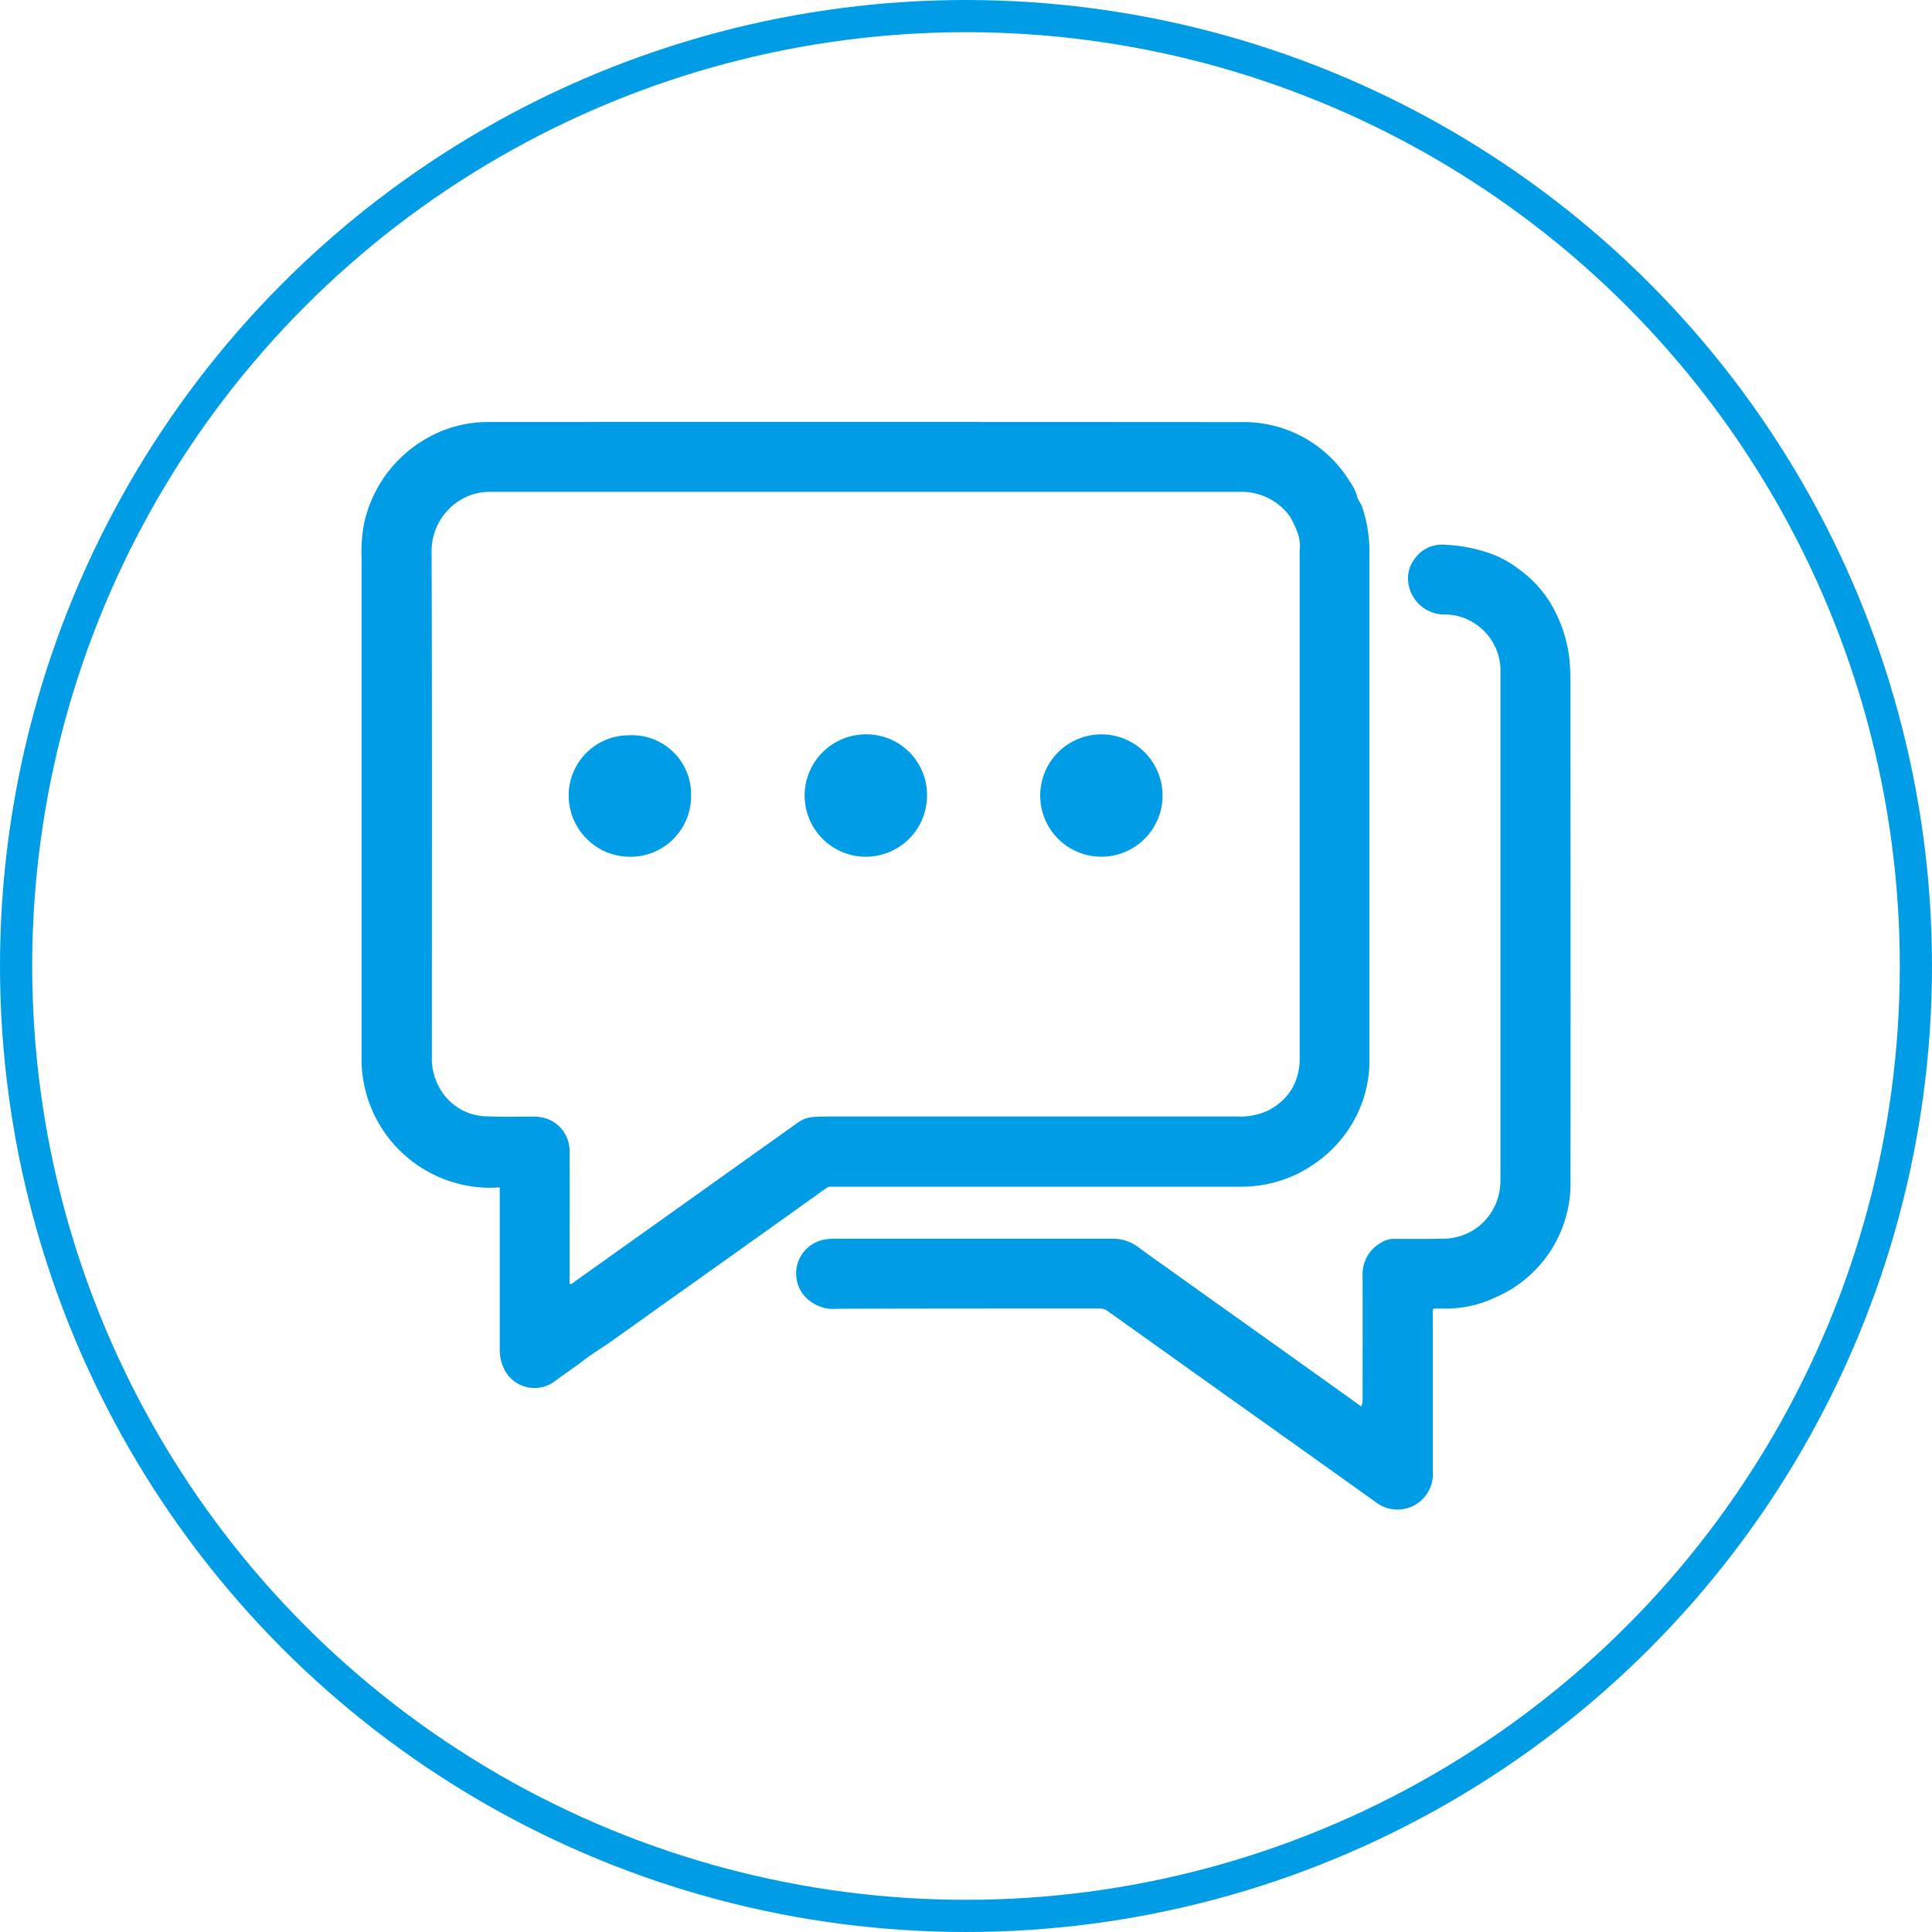
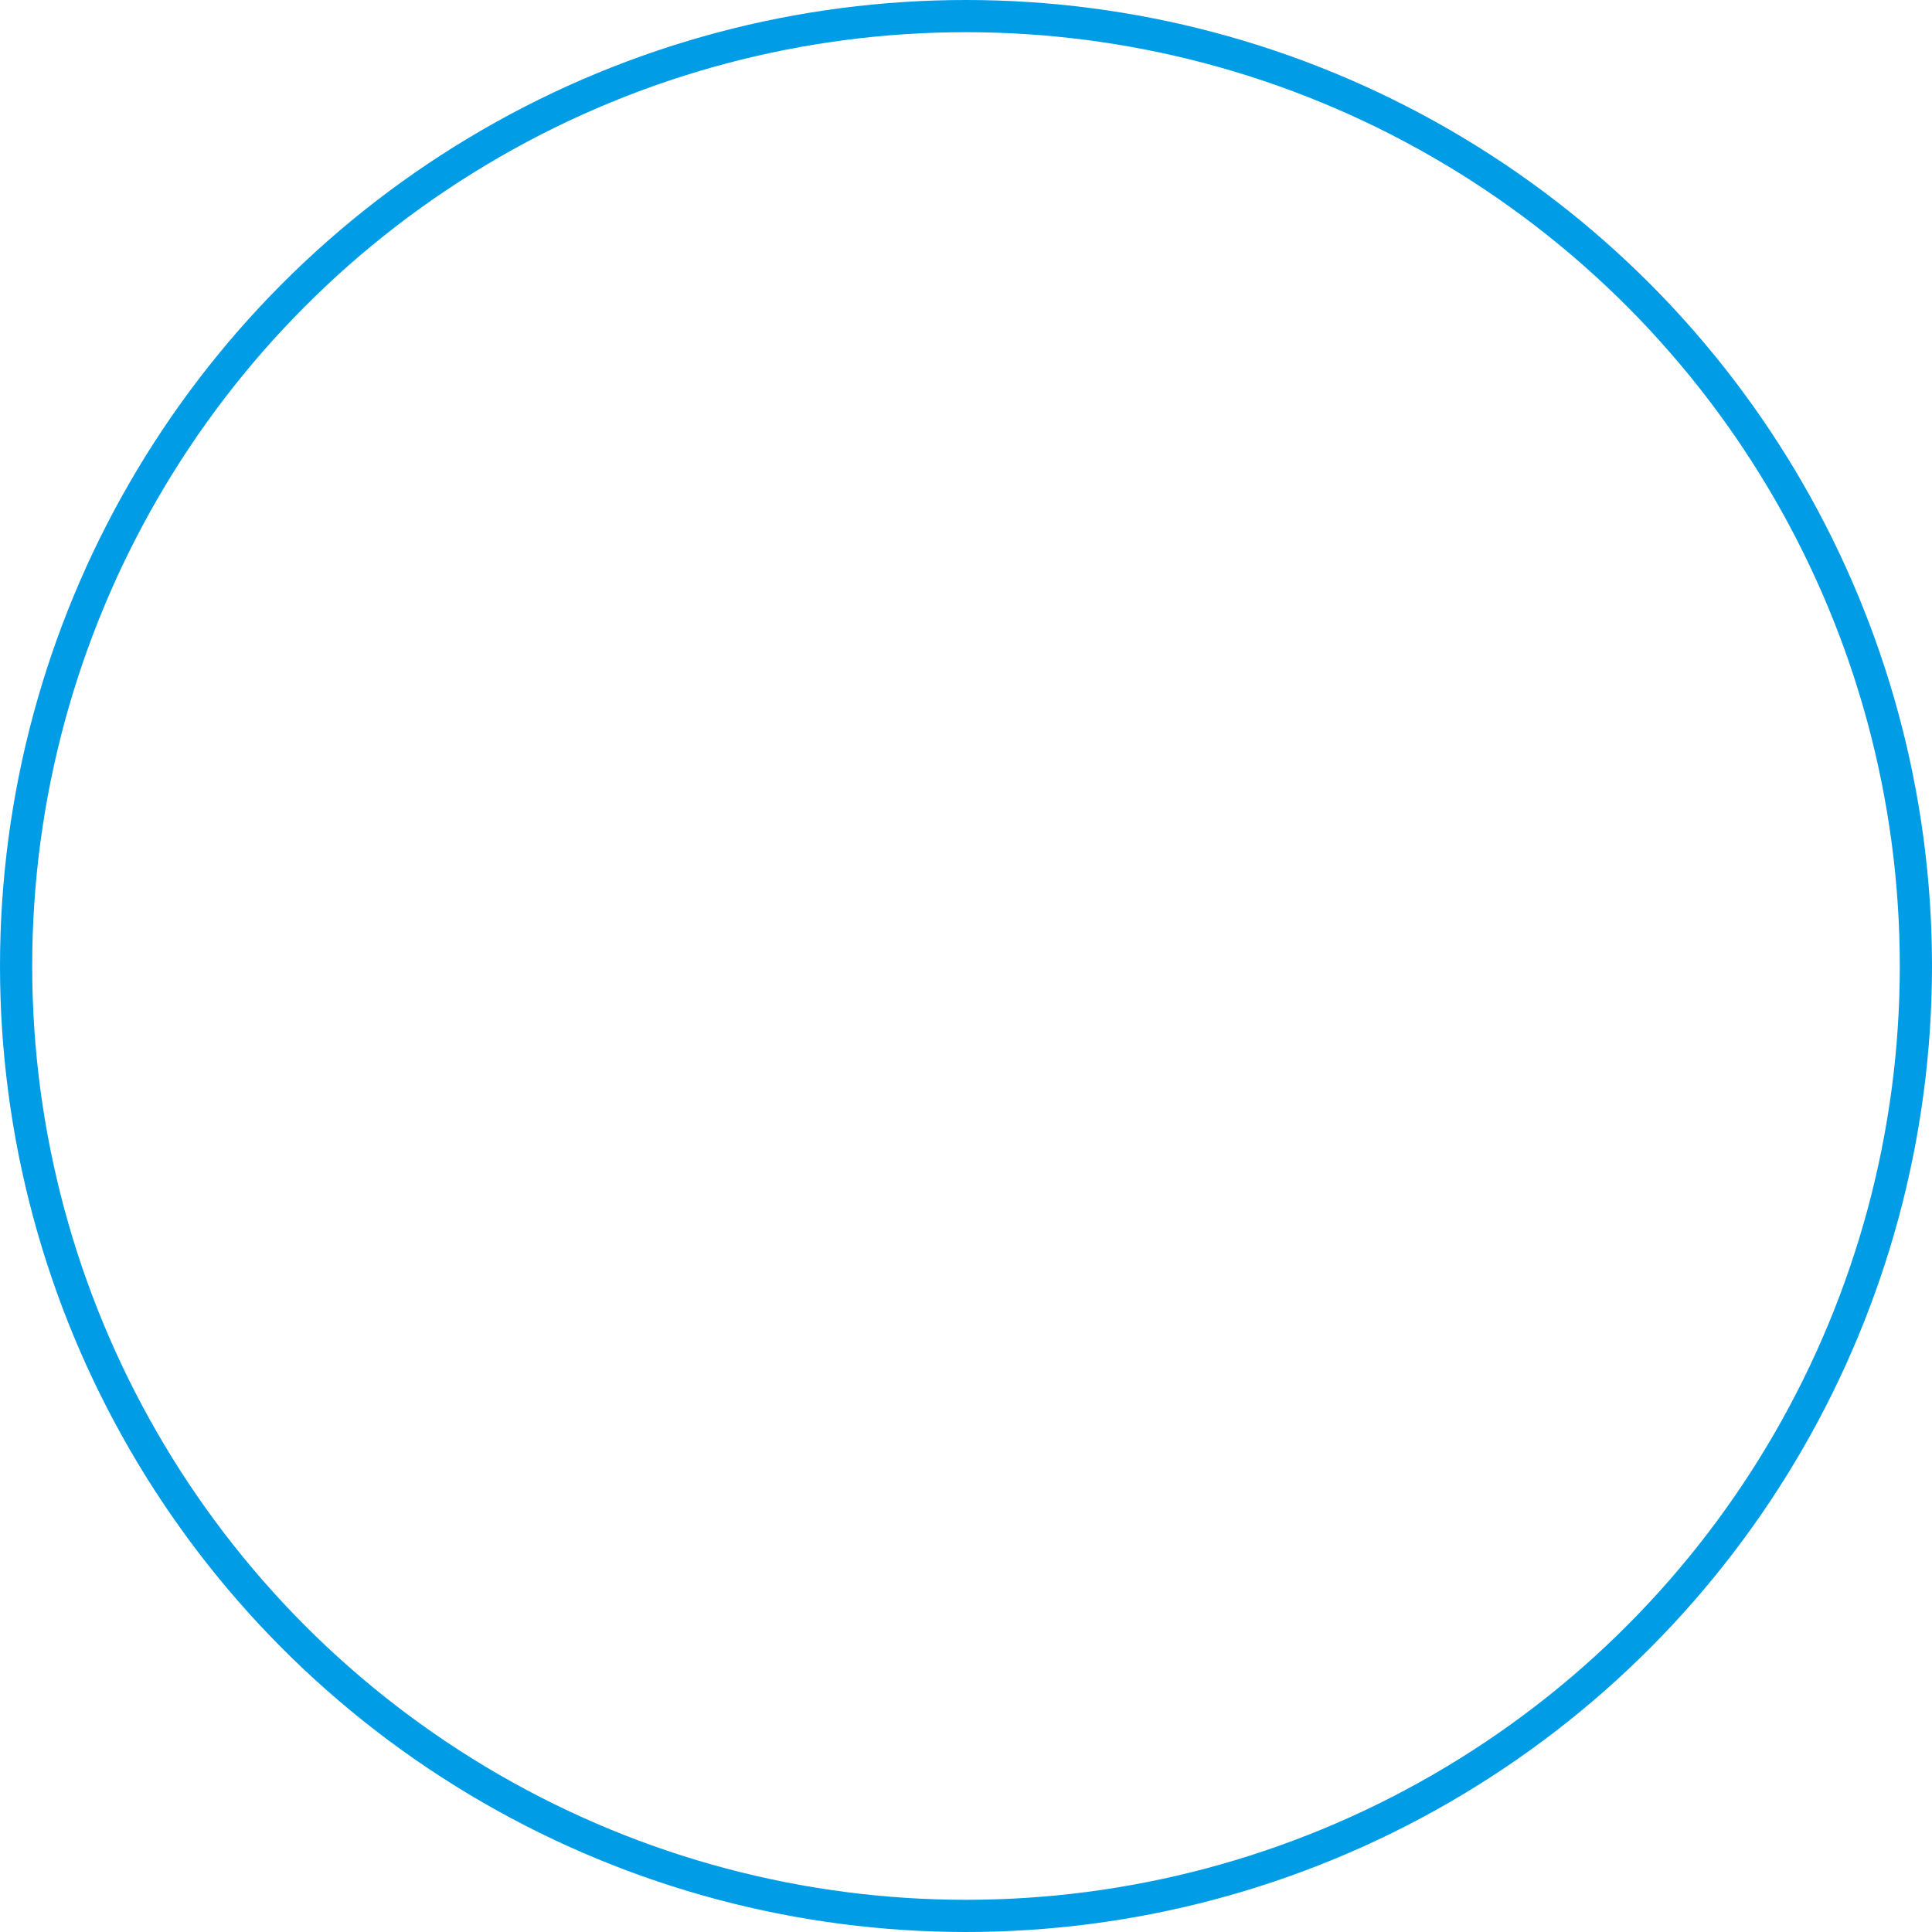
<svg xmlns="http://www.w3.org/2000/svg" width="60" height="60" viewBox="0 0 60 60">
  <defs>
    <clipPath id="clip-path">
-       <rect id="Rectangle_5027" data-name="Rectangle 5027" width="37.543" height="33.79" transform="translate(0 0)" fill="#009de6" />
-     </clipPath>
+       </clipPath>
  </defs>
  <g id="Group_15032" data-name="Group 15032" transform="translate(-490 -1326)">
    <g id="Ellipse_236" data-name="Ellipse 236" transform="translate(490 1326)" fill="none" stroke="#009de6" stroke-width="1">
      <circle cx="30" cy="30" r="30" stroke="none" />
      <circle cx="30" cy="30" r="29.5" fill="none" />
    </g>
    <g id="Group_15037" data-name="Group 15037" transform="translate(501.229 1339.101)">
      <g id="Group_15036" data-name="Group 15036" transform="translate(0 0.004)" clip-path="url(#clip-path)">
-         <path id="Path_50360" data-name="Path 50360" d="M4.289,23.775A4,4,0,0,1,0,19.7q0-7.716,0-15.433a5.041,5.041,0,0,1,.07-1.075A4.018,4.018,0,0,1,2.11.464,3.8,3.8,0,0,1,3.933.005Q15.618,0,27.3.008a3.854,3.854,0,0,1,3.4,1.862,1.4,1.4,0,0,1,.227.479c.016.076.109.185.145.286a4.395,4.395,0,0,1,.229,1.509q0,7.814,0,15.628a3.852,3.852,0,0,1-.7,2.273,3.961,3.961,0,0,1-1.068,1.036,3.854,3.854,0,0,1-1.351.578,4.07,4.07,0,0,1-.826.094l-12.776,0a.227.227,0,0,0-.147.043Q12,25.536,9.553,27.273c-.608.433-1.214.868-1.824,1.3-.28.2-.577.372-.846.582-.3.23-.611.433-.91.66a1.05,1.05,0,0,1-1.5-.316,1.349,1.349,0,0,1-.182-.707q0-2.379,0-4.759v-.258m2.169,3c.072.01.1-.035.14-.061l6.909-4.923a.956.956,0,0,1,.476-.2c.188-.015.378-.018.568-.018H27.179a2.054,2.054,0,0,0,.947-.175,1.819,1.819,0,0,0,.763-.679,1.838,1.838,0,0,0,.244-.953q0-7.878,0-15.757a1.209,1.209,0,0,0-.07-.577,3.1,3.1,0,0,0-.237-.5,1.858,1.858,0,0,0-1.54-.759q-11.651,0-23.3,0a2.1,2.1,0,0,0-.447.054,1.85,1.85,0,0,0-1.364,1.83c.017,5.22.008,10.439.008,15.659a1.789,1.789,0,0,0,.191.876,1.7,1.7,0,0,0,1.458.973c.488.025.977.01,1.466.011a1.335,1.335,0,0,1,.34.033,1.056,1.056,0,0,1,.821,1.068c.009,1.314,0,2.629,0,3.943v.156" transform="translate(0 -0.004)" fill="#009de6" />
-         <path id="Path_50361" data-name="Path 50361" d="M431.207,143.927a.712.712,0,0,0,.04-.3c0-1.255.006-2.51,0-3.764a1.119,1.119,0,0,1,.565-1.023.746.746,0,0,1,.392-.123c.516,0,1.032.007,1.548-.006a1.769,1.769,0,0,0,1.718-1.342,1.948,1.948,0,0,0,.059-.478q0-7.879,0-15.758a1.748,1.748,0,0,0-.835-1.551,1.684,1.684,0,0,0-.881-.256,1.131,1.131,0,0,1-1.148-1,.978.978,0,0,1,.2-.727,1.027,1.027,0,0,1,.932-.439,4.892,4.892,0,0,1,1.286.228,3.16,3.16,0,0,1,1.016.531,3.579,3.579,0,0,1,1.131,1.322,4.374,4.374,0,0,1,.424,1.33,6.885,6.885,0,0,1,.049.823c0,5.155.011,10.31,0,15.464a3.853,3.853,0,0,1-2.323,3.673,3.571,3.571,0,0,1-1.615.351h-.307c-.053.061-.03.129-.03.192q0,2.436,0,4.872a1.1,1.1,0,0,1-1.76.956q-1.835-1.312-3.674-2.619l-1.738-1.238q-1.461-1.041-2.92-2.082a.411.411,0,0,0-.254-.083c-2.71,0-5.421,0-8.131.008a1.215,1.215,0,0,1-1.061-.426,1.072,1.072,0,0,1,.615-1.718,2.176,2.176,0,0,1,.466-.032q4.253,0,8.506,0a1.3,1.3,0,0,1,.807.265c.33.247.669.48,1,.719l1.056.753,3.336,2.377,1.538,1.1" transform="translate(-400.16 -113.348)" fill="#009de6" />
        <path id="Path_50362" data-name="Path 50362" d="M425.8,299.684a1.9,1.9,0,1,1-2.029-1.9,1.881,1.881,0,0,1,2.029,1.9" transform="translate(-408.24 -288.078)" fill="#009de6" />
        <path id="Path_50363" data-name="Path 50363" d="M648.069,297.647a1.9,1.9,0,0,1,.007,3.8,1.9,1.9,0,1,1-.007-3.8" transform="translate(-625.097 -287.946)" fill="#009de6" />
        <path id="Path_50364" data-name="Path 50364" d="M199.1,298.408a1.837,1.837,0,0,1,1.915,1.888,1.883,1.883,0,0,1-1.884,1.886,1.907,1.907,0,0,1-1.918-1.9,1.868,1.868,0,0,1,1.887-1.873" transform="translate(-190.781 -288.679)" fill="#009de6" />
      </g>
    </g>
  </g>
</svg>